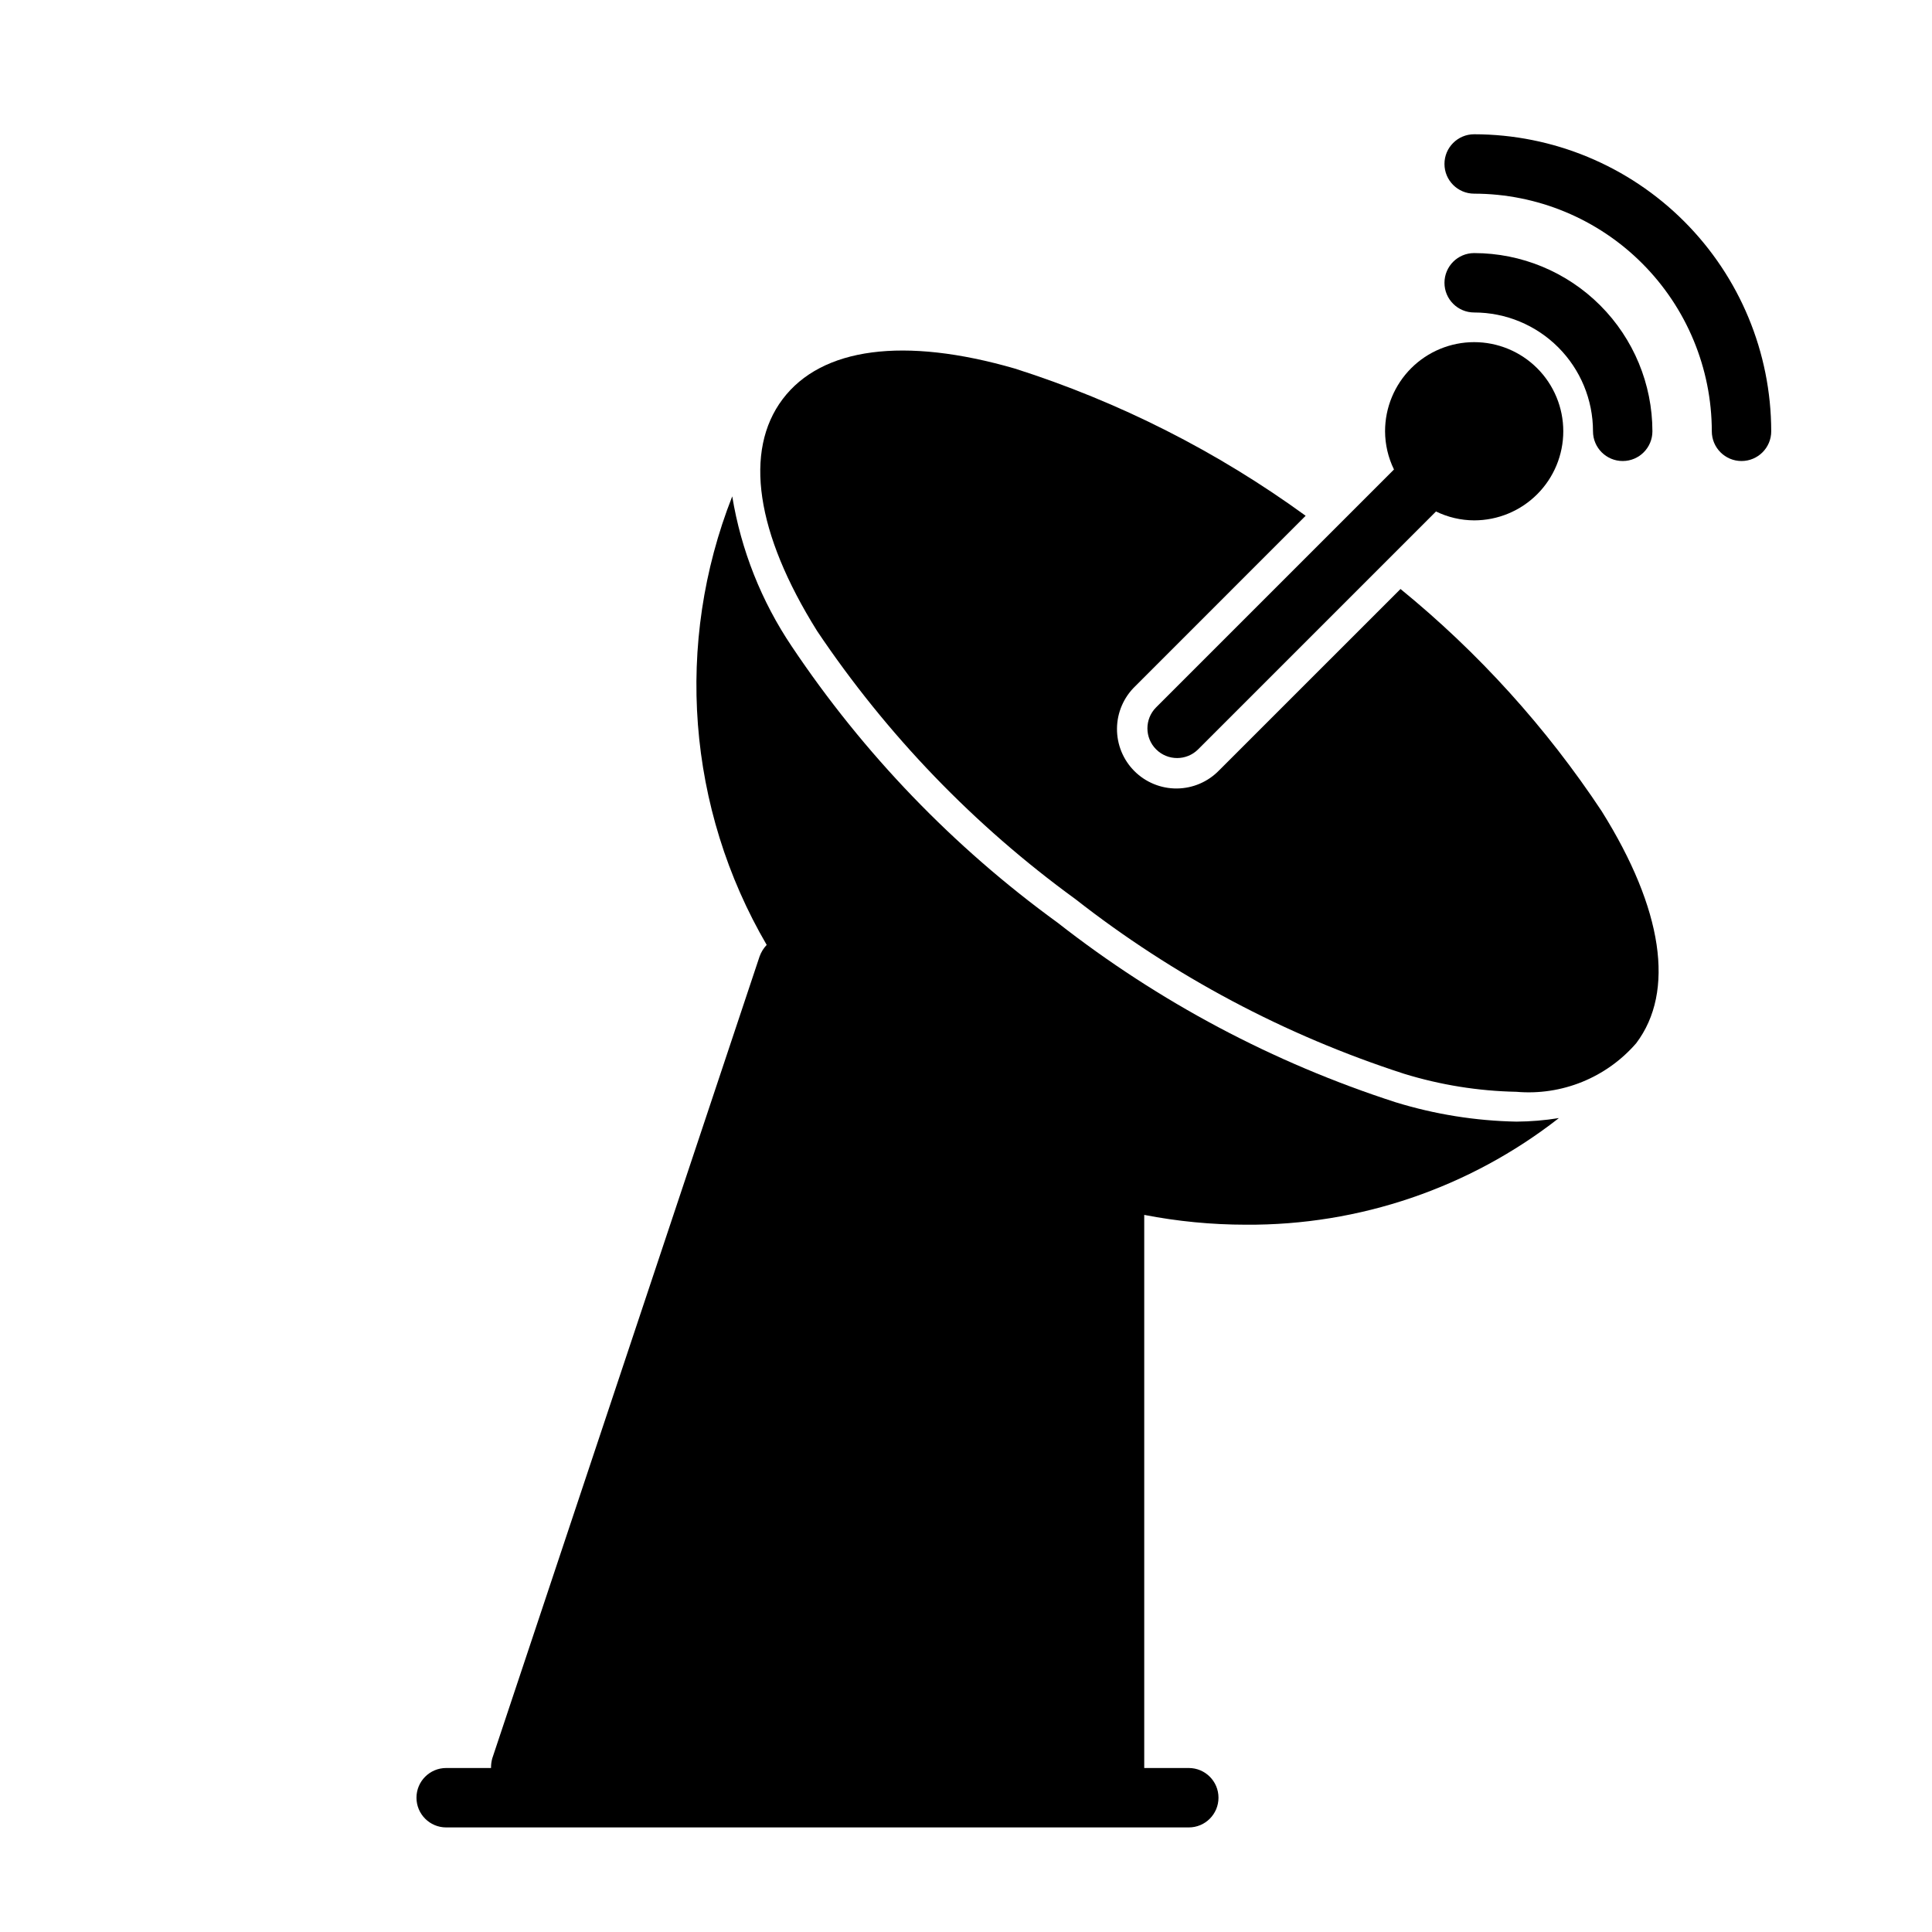
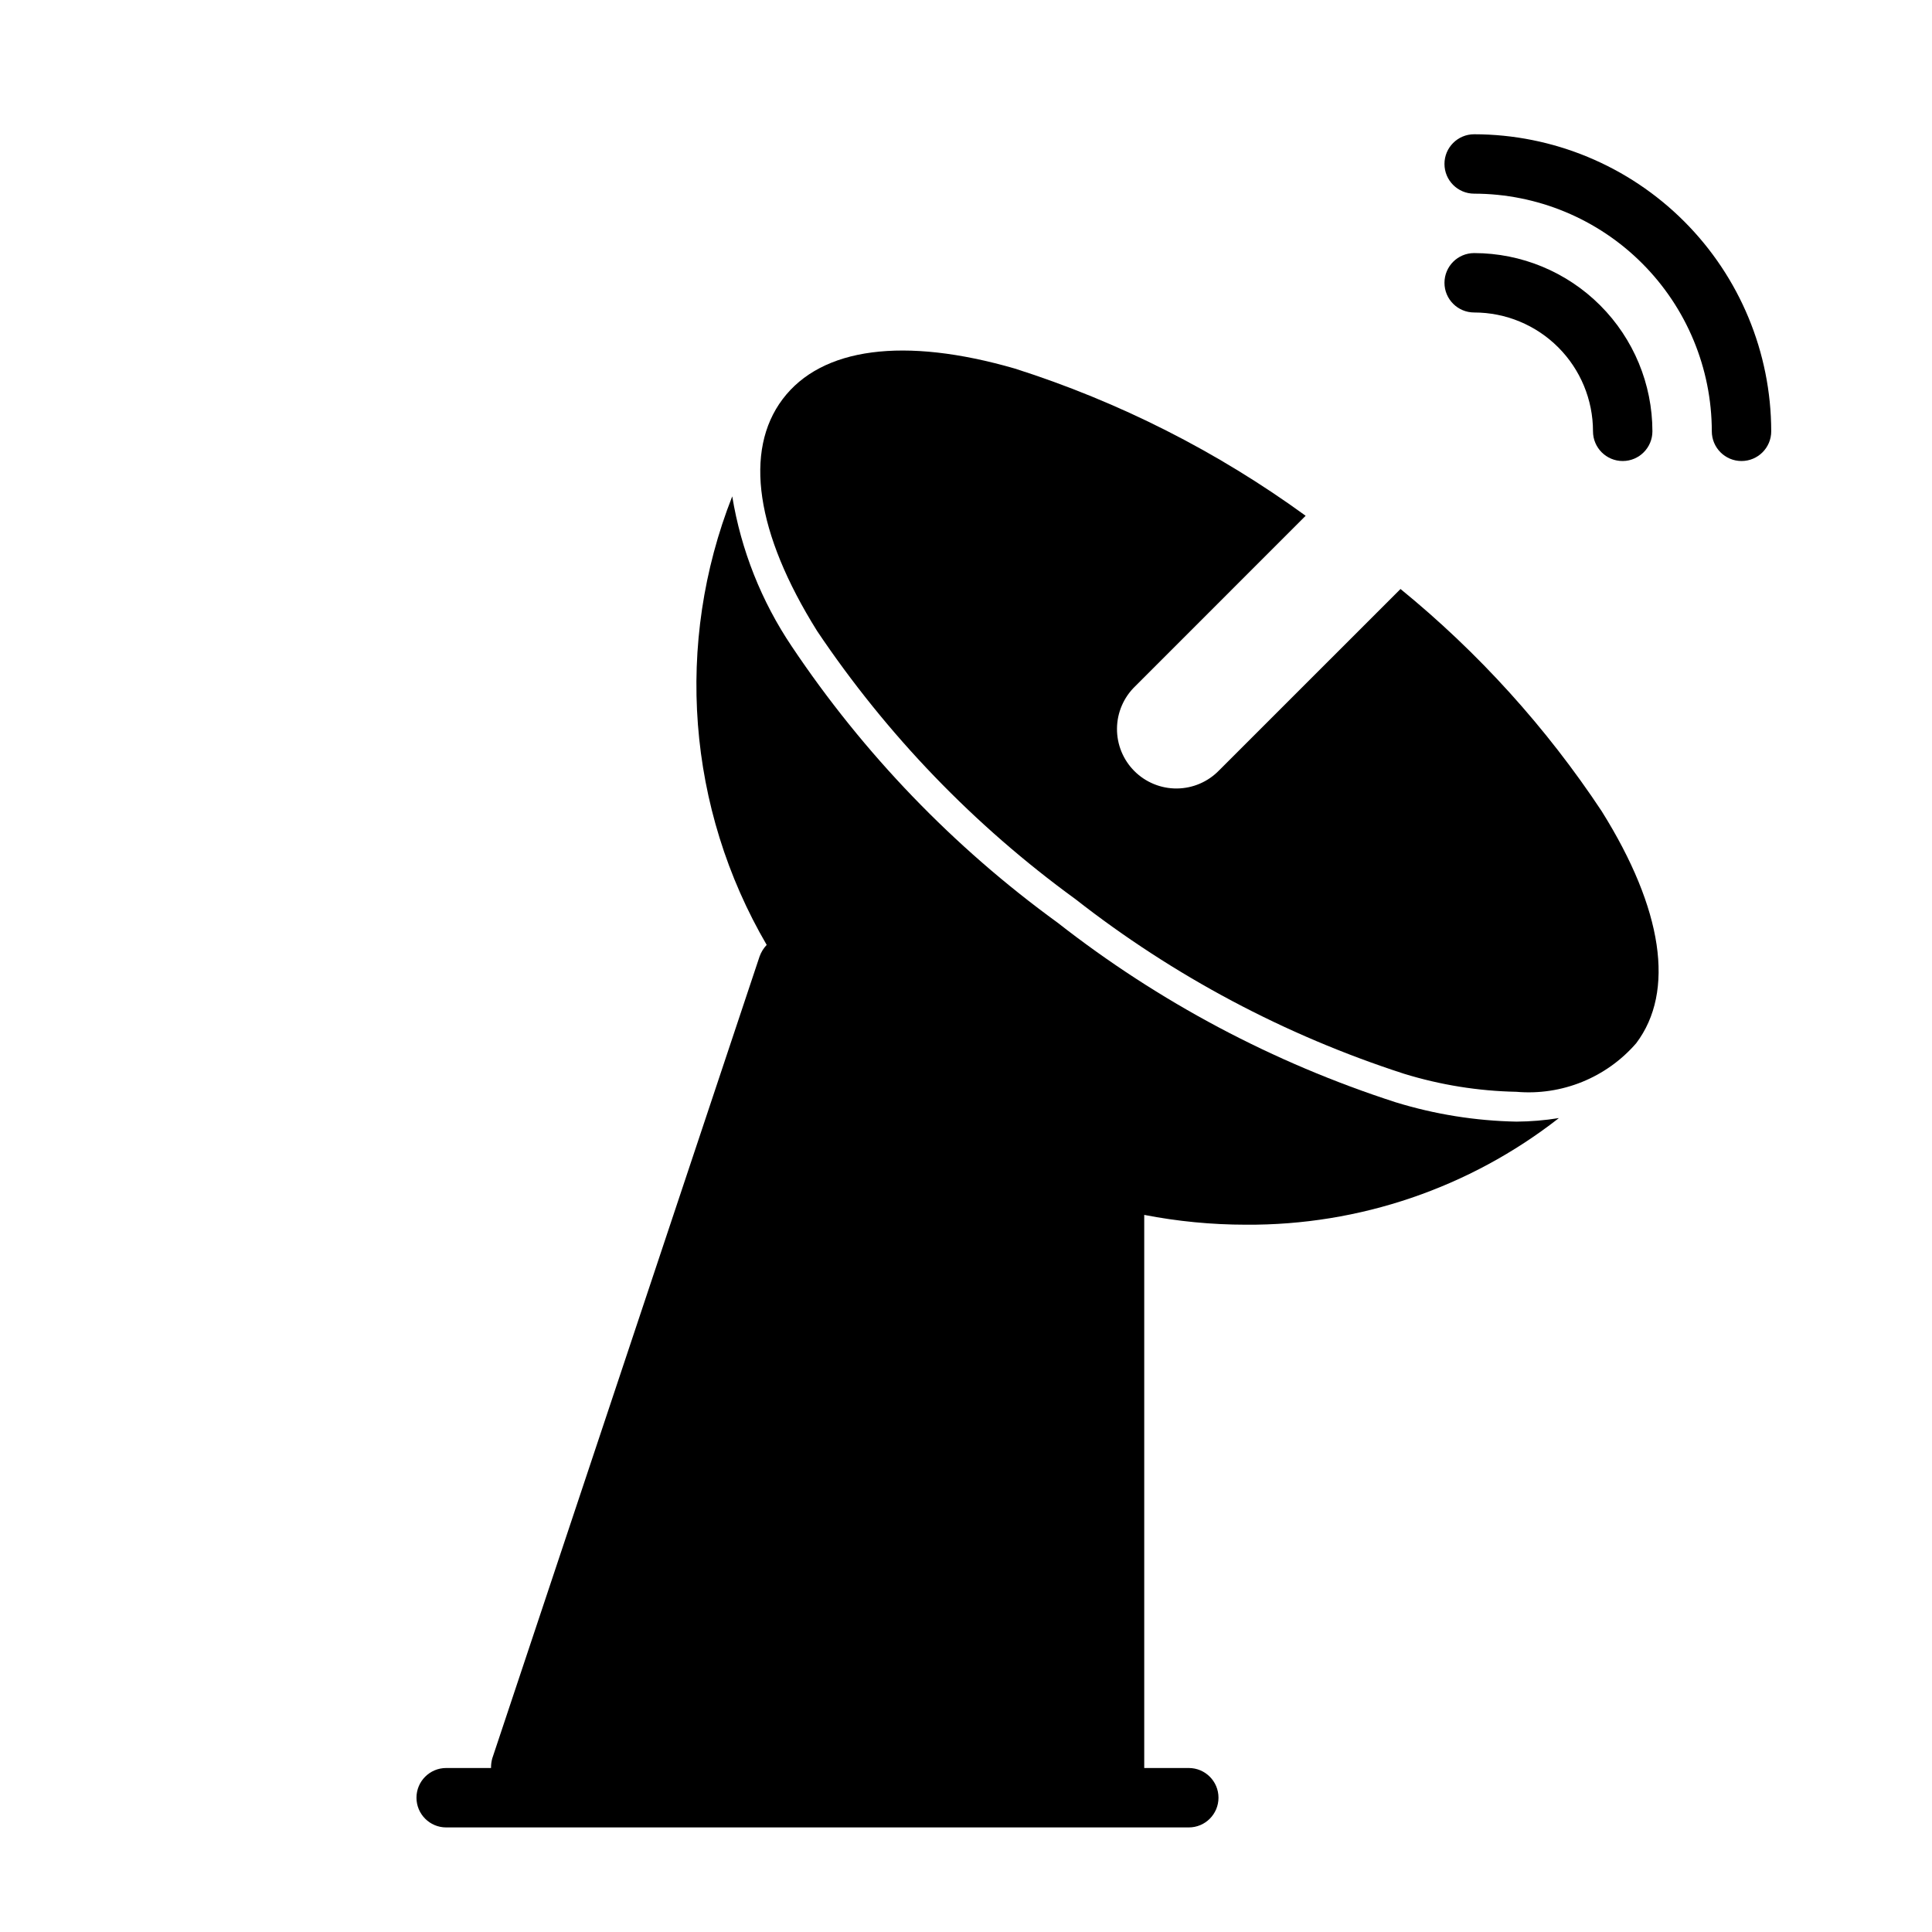
<svg xmlns="http://www.w3.org/2000/svg" fill="#000000" width="800px" height="800px" version="1.1" viewBox="144 144 512 512">
  <g>
    <path d="m513.91 436.13c-32.457-10.477-62.809-26.602-89.66-47.629-27.59-20.035-51.414-44.793-70.379-73.129-8.078-11.984-13.477-25.57-15.82-39.832-15.332 38.926-11.965 82.734 9.129 118.87-0.836 0.879-1.477 1.926-1.887 3.07l-70.848 212.54c-0.223 0.82-0.328 1.668-0.316 2.519h-11.887c-4.348 0-7.871 3.523-7.871 7.871 0 4.348 3.523 7.875 7.871 7.875h196.8c4.348 0 7.871-3.527 7.871-7.875 0-4.348-3.523-7.871-7.871-7.871h-11.809v-146.58c8.871 1.723 17.887 2.594 26.922 2.598 30.055 0.207 59.293-9.754 82.973-28.258-3.723 0.602-7.488 0.918-11.258 0.941-10.84-0.207-21.598-1.93-31.961-5.113z" />
    <path d="m515.15 300.09-48.066 48.059h-0.004c-2.934 3.039-6.965 4.769-11.188 4.809-4.223 0.035-8.281-1.625-11.27-4.613-2.984-2.984-4.644-7.047-4.609-11.27s1.77-8.254 4.805-11.188l45.191-45.199h0.004c-23.43-17.043-49.445-30.215-77.051-39.008-29.363-8.492-51.215-5.613-61.551 8.094-10.336 13.707-7.086 35.504 9.102 61.402h-0.004c18.469 27.52 41.633 51.574 68.441 71.066 26.094 20.434 55.586 36.109 87.117 46.312 9.656 2.973 19.676 4.582 29.773 4.785 12.043 1.051 23.863-3.738 31.777-12.879 10.336-13.699 7.086-35.512-9.102-61.402h0.004c-14.715-22.234-32.707-42.117-53.371-58.969z" />
-     <path d="m513.36 268.48-62.977 62.977c-3.074 3.074-3.074 8.059 0 11.129 3.074 3.074 8.059 3.074 11.133 0l62.977-62.977 0.047-0.07c3.156 1.543 6.617 2.352 10.129 2.363 6.266 0 12.27-2.488 16.699-6.918 4.43-4.43 6.918-10.434 6.918-16.699 0-6.262-2.488-12.27-6.918-16.699-4.43-4.426-10.434-6.914-16.699-6.914-6.262 0-12.27 2.488-16.699 6.914-4.426 4.43-6.914 10.438-6.914 16.699 0.012 3.512 0.82 6.977 2.359 10.133z" />
    <path d="m566.16 258.3c0 4.348 3.527 7.875 7.875 7.875 4.344 0 7.871-3.527 7.871-7.875-0.012-12.523-4.992-24.527-13.848-33.383-8.855-8.855-20.863-13.836-33.387-13.848-4.348 0-7.871 3.523-7.871 7.871s3.523 7.871 7.871 7.871c8.352 0 16.363 3.32 22.266 9.223 5.906 5.906 9.223 13.914 9.223 22.266z" />
    <path d="m534.67 179.58c-4.348 0-7.871 3.523-7.871 7.871s3.523 7.871 7.871 7.871c16.699 0.02 32.707 6.66 44.512 18.469 11.805 11.805 18.445 27.812 18.465 44.508 0 4.348 3.523 7.875 7.871 7.875 4.348 0 7.875-3.527 7.875-7.875-0.023-20.871-8.324-40.879-23.082-55.637-14.758-14.758-34.77-23.059-55.641-23.082z" />
  </g>
</svg>